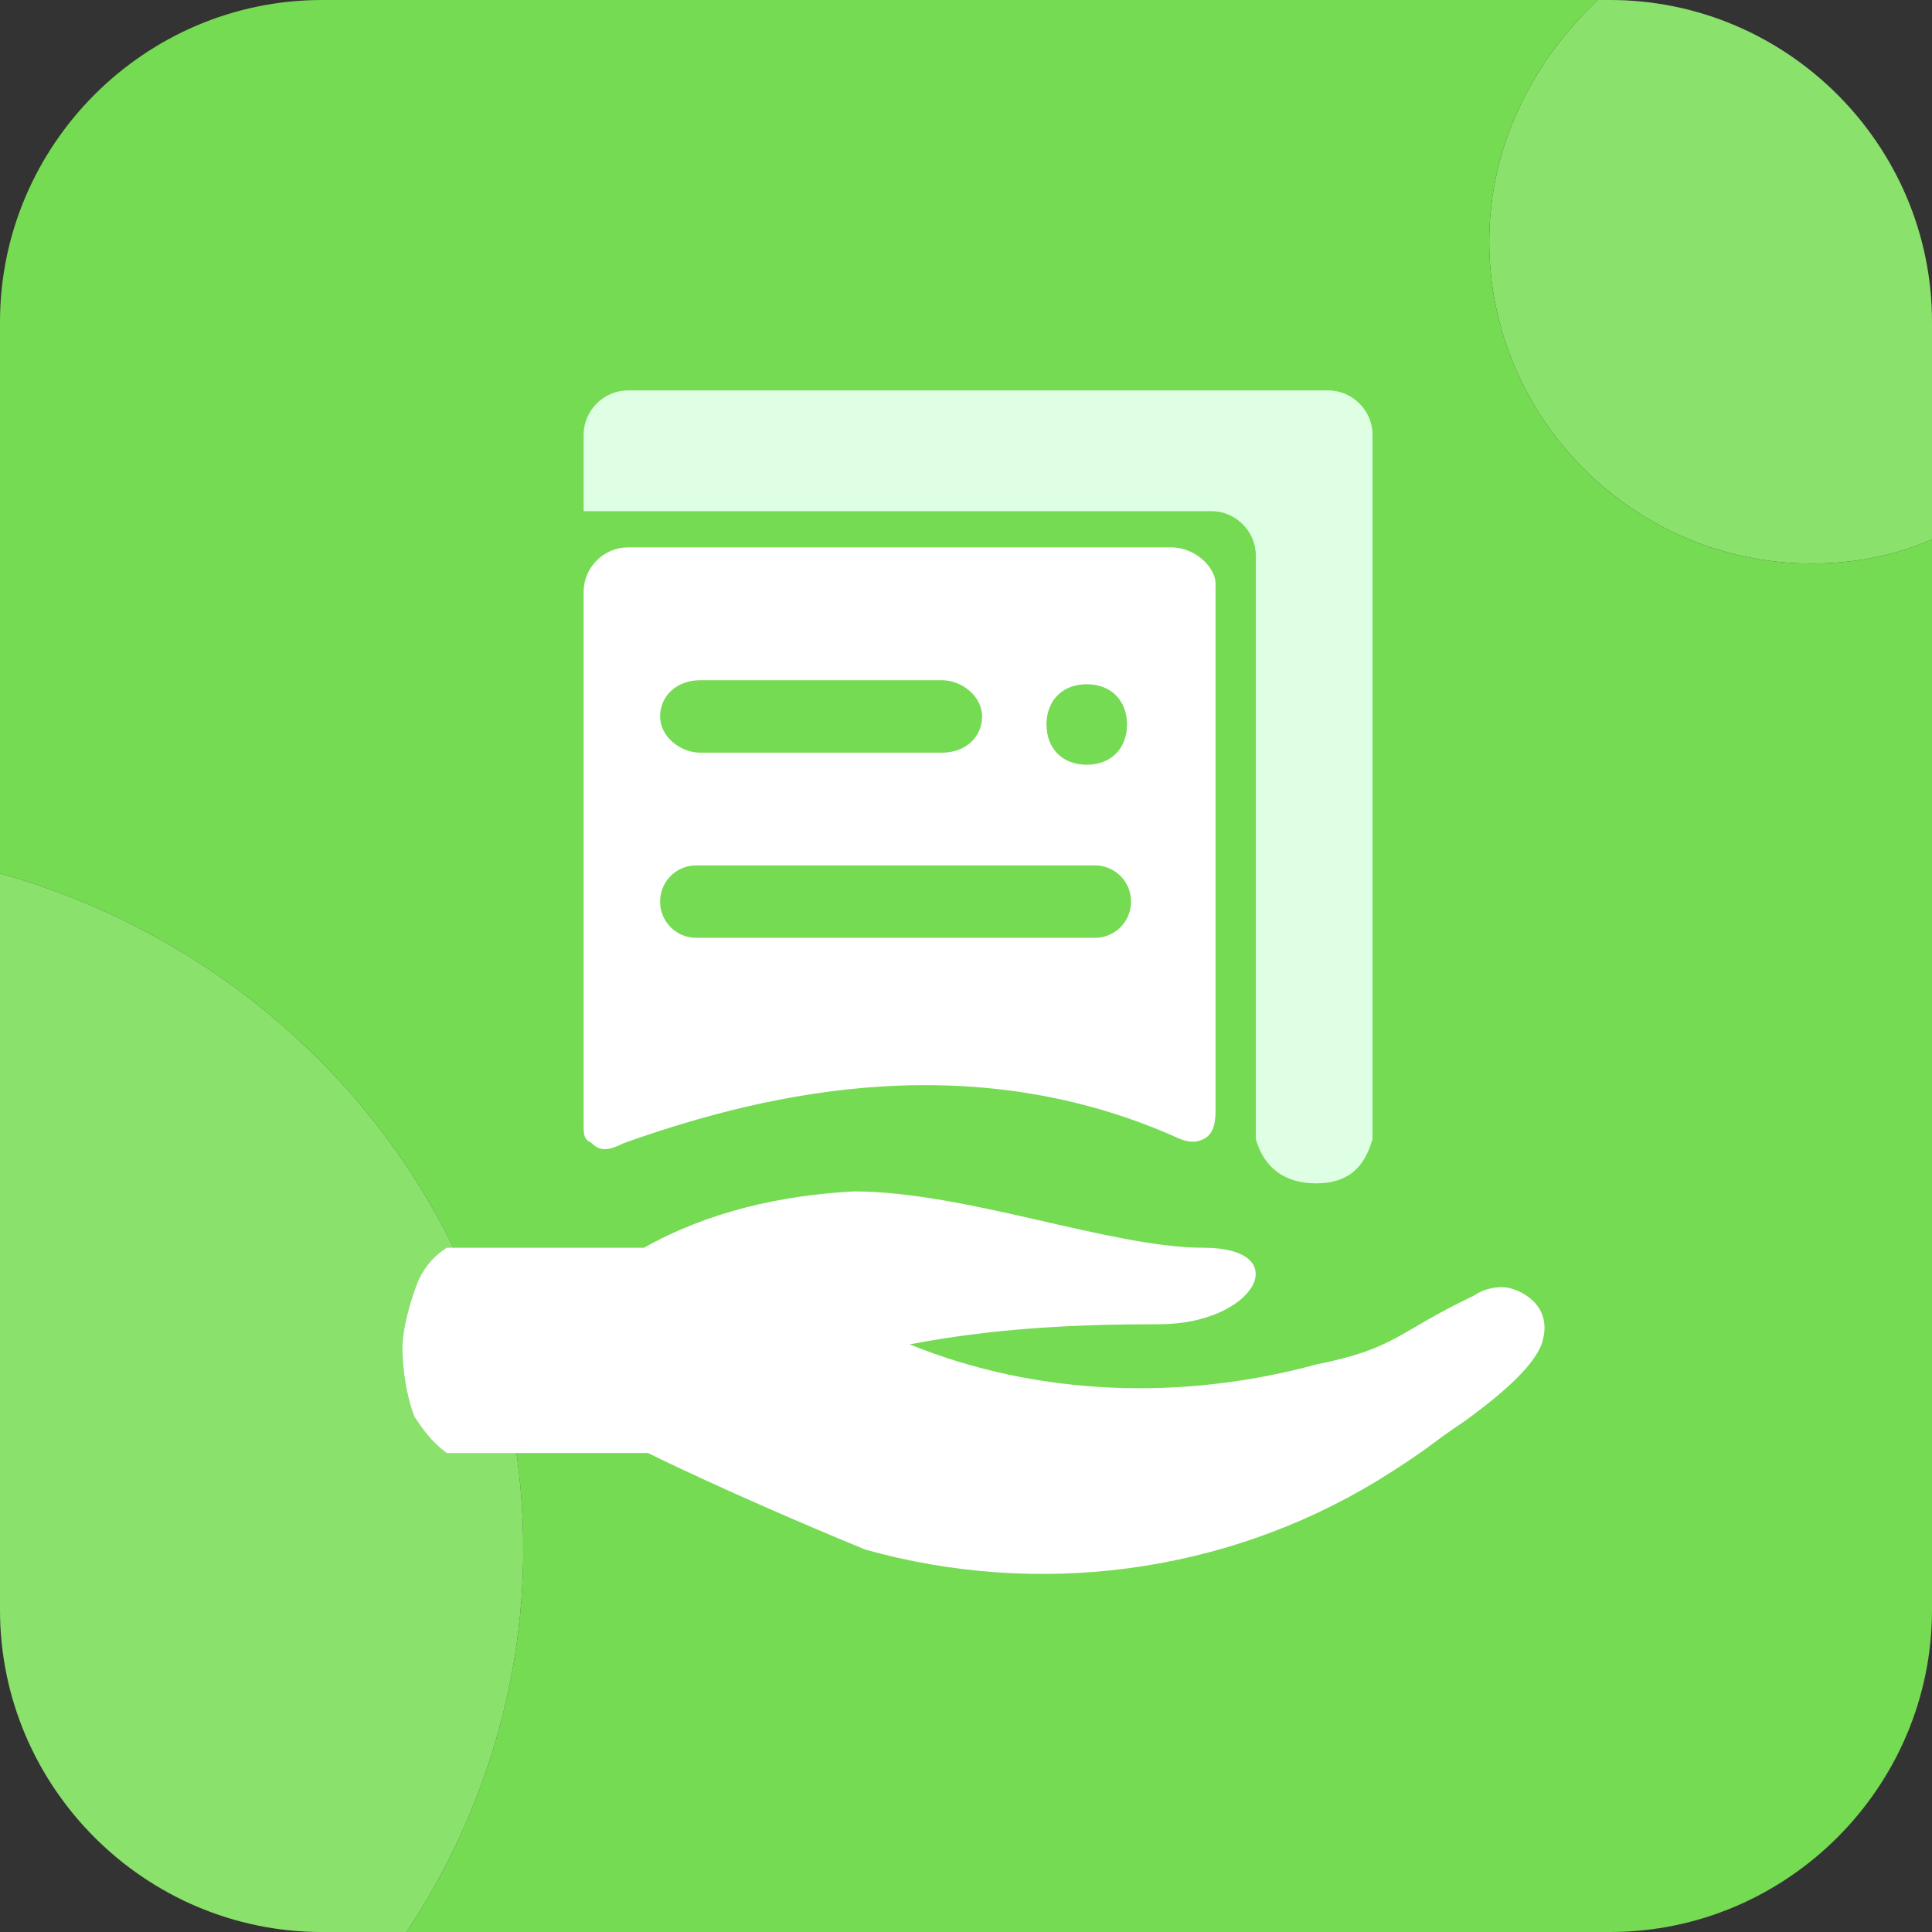
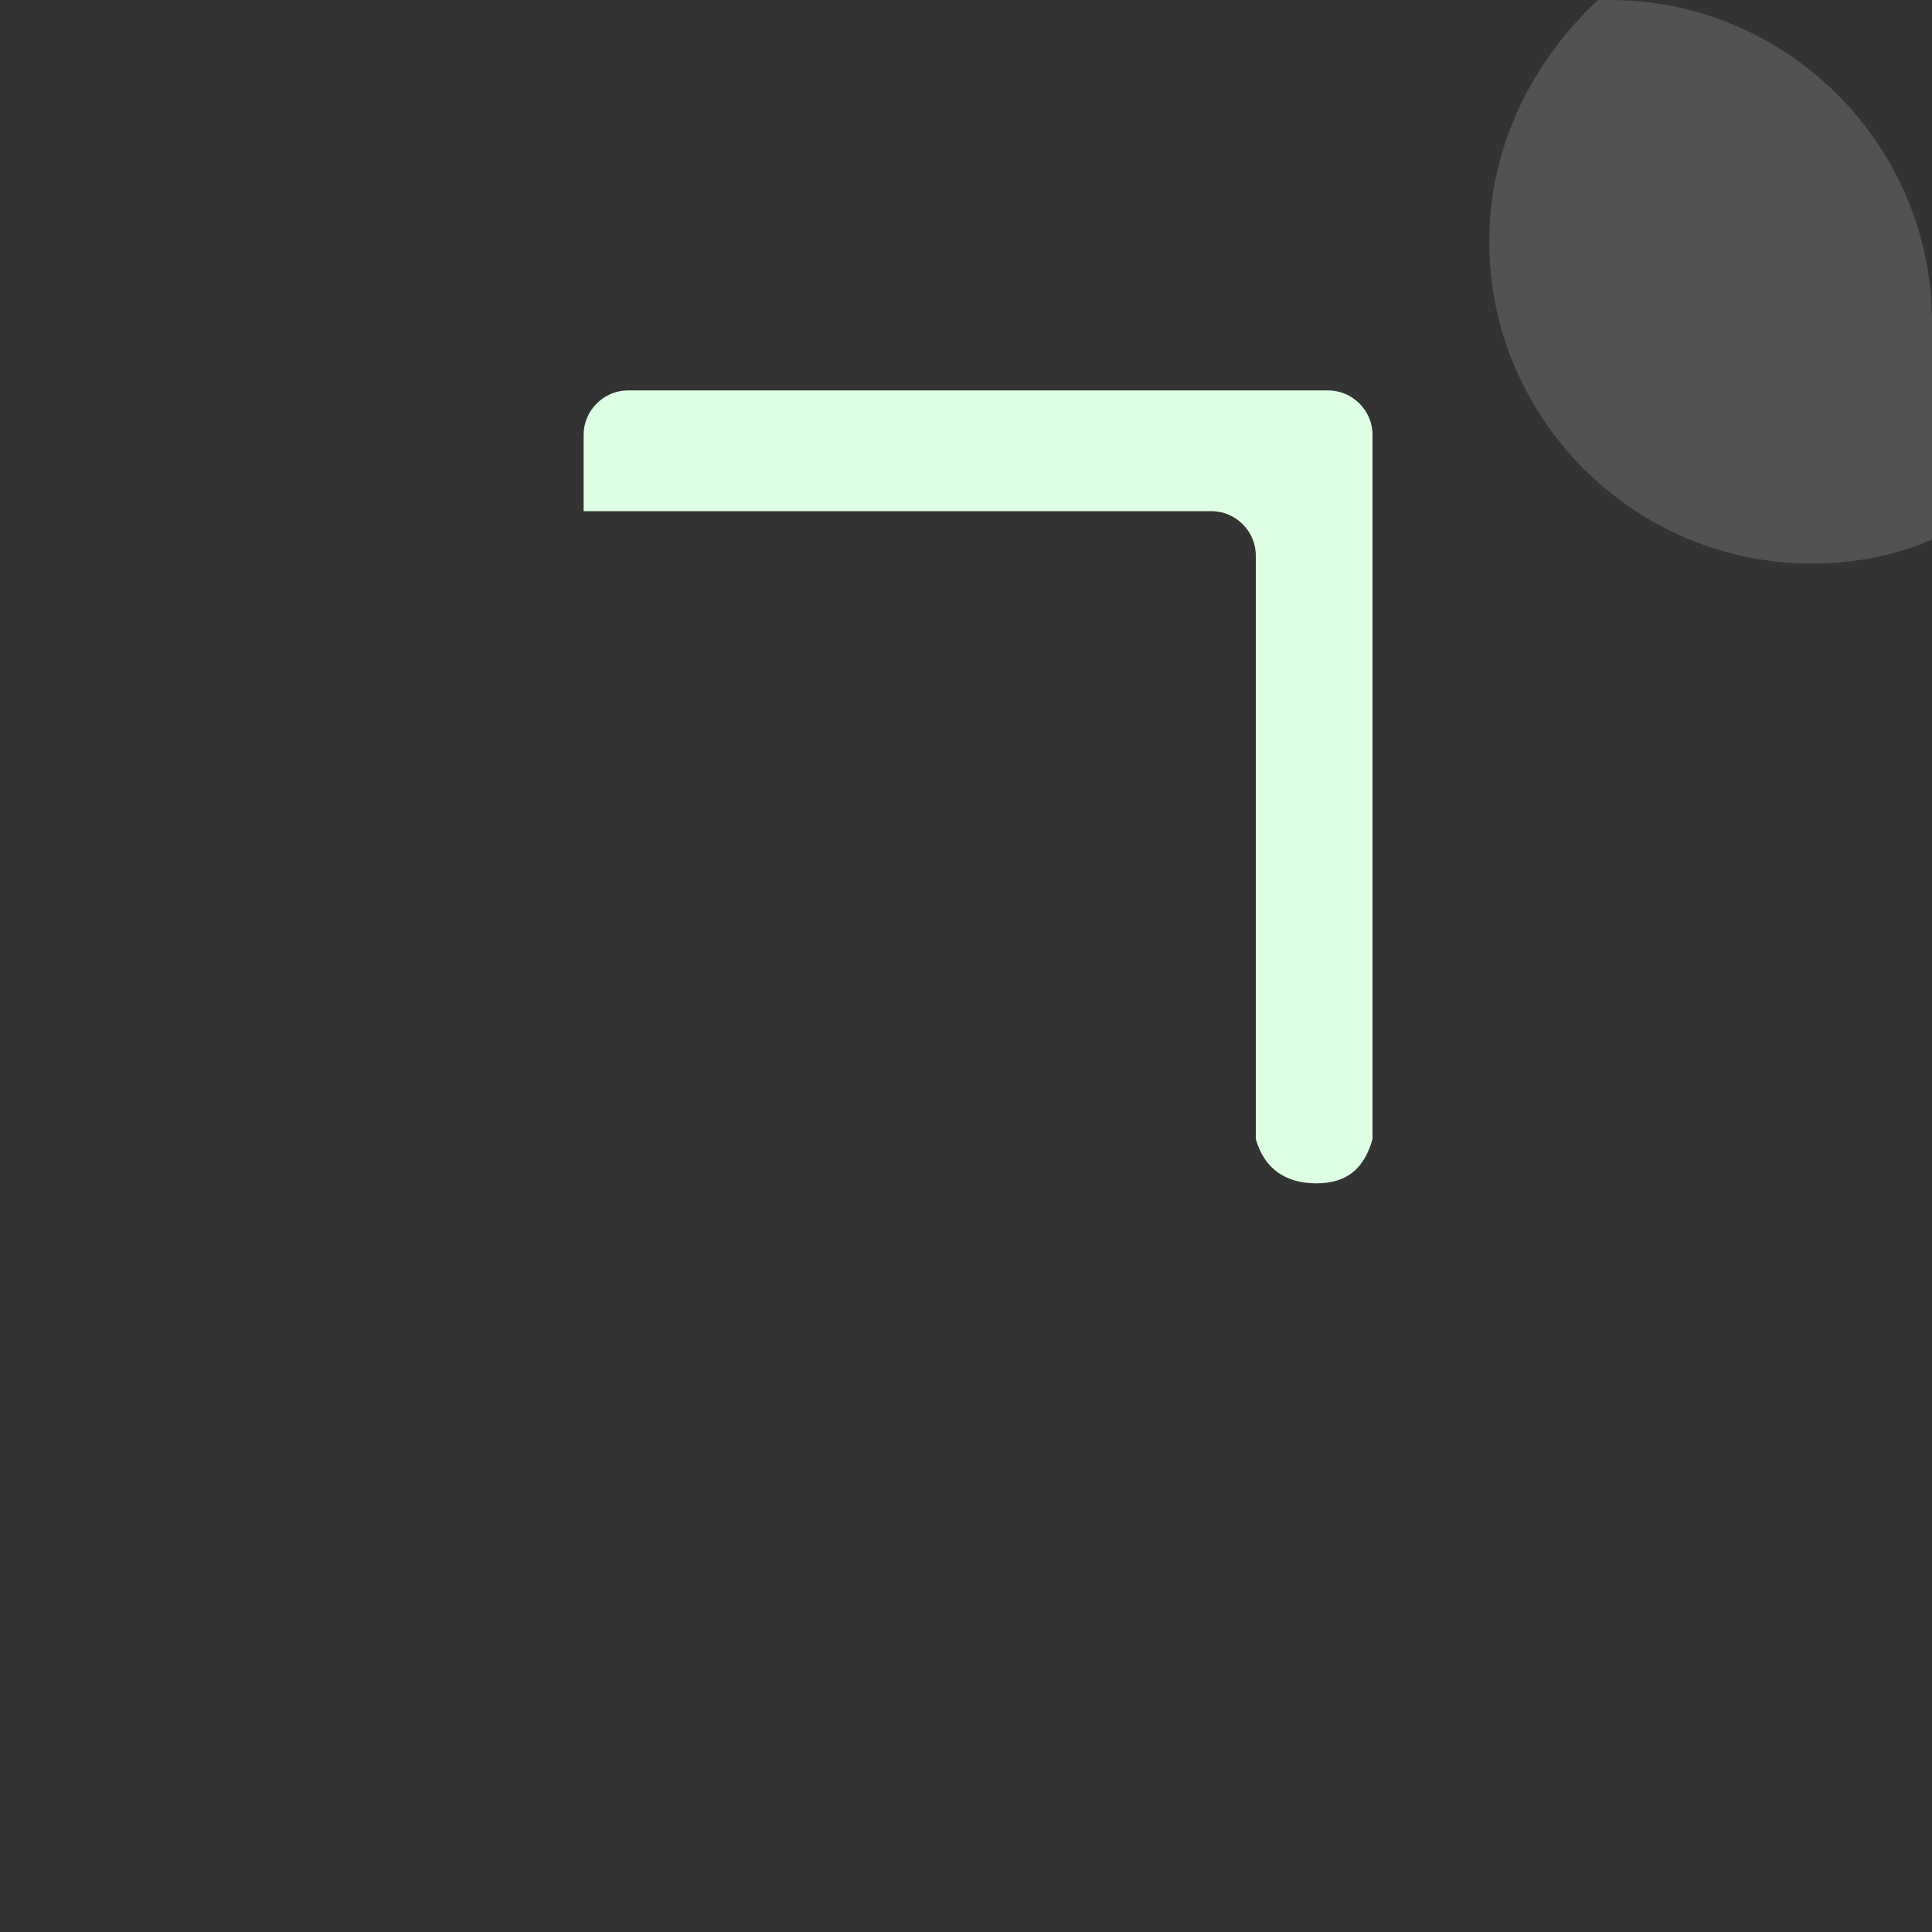
<svg xmlns="http://www.w3.org/2000/svg" t="1590676491088" class="icon" viewBox="0 0 1024 1024" version="1.1" p-id="2550" width="200" height="200">
  <rect x="0" y="0" width="1024" height="1024" fill="#333333" stroke="none" />
  <defs>
    <style type="text/css" />
  </defs>
-   <path d="M853.333 0h-6.4C812.8 32 789.333 76.8 789.333 128c0 93.867 76.8 170.667 170.667 170.667 23.467 0 44.8-4.267 64-12.8V170.667c0-93.867-76.8-170.667-170.667-170.667z" fill="#75DB52" p-id="2551" />
  <path d="M853.333 0h-6.4C812.8 32 789.333 76.8 789.333 128c0 93.867 76.8 170.667 170.667 170.667 23.467 0 44.8-4.267 64-12.8V170.667c0-93.867-76.8-170.667-170.667-170.667z" fill="#FFFFFF" opacity=".153" p-id="2552" />
-   <path d="M960 298.667c-93.867 0-170.667-76.8-170.667-170.667 0-51.2 23.467-96 57.6-128H170.667C76.8 0 0 76.8 0 170.667v292.267c160 44.8 277.333 187.733 277.333 358.4 0 74.667-23.467 145.067-61.867 202.667H853.333c93.867 0 170.667-76.8 170.667-170.667V285.867c-19.2 8.533-40.533 12.8-64 12.8z" fill="#75DB52" p-id="2553" />
-   <path d="M0 462.933V853.333c0 93.867 76.8 170.667 170.667 170.667h44.8c38.4-57.6 61.867-128 61.867-202.667 0-170.667-117.333-313.6-277.333-358.4z" fill="#75DB52" p-id="2554" />
-   <path d="M0 462.933V853.333c0 93.867 76.8 170.667 170.667 170.667h44.8c38.4-57.6 61.867-128 61.867-202.667 0-170.667-117.333-313.6-277.333-358.4z" fill="#FFFFFF" opacity=".153" p-id="2555" />
  <path d="M309.333 230.4c0-12.8 10.667-23.467 23.467-23.467H704c12.8 0 23.467 10.667 23.467 23.467v373.333c-4.267 14.933-12.8 23.467-29.867 23.467-17.067 0-27.733-8.533-32-23.467V294.4c0-12.8-10.667-23.467-23.467-23.467H309.333v-40.533z" fill="#DFFFE4" p-id="2556" />
-   <path d="M776.533 753.067c-19.2 12.8-19.2 14.933-46.933 32-81.067 49.067-179.2 61.867-270.933 36.267-72.533-29.867-115.2-51.2-115.2-51.2h-106.667c-8.533-6.4-12.8-12.8-17.067-19.2-4.267-10.667-6.4-25.6-6.4-36.267s4.267-25.6 8.533-36.267c4.267-8.533 8.533-12.8 14.933-17.067H341.333c34.133-19.2 72.533-27.733 110.933-29.867 59.733 0 136.533 29.867 185.6 29.867s27.733 40.533-23.467 40.533c-44.8 0-87.467 2.133-132.267 10.667 68.267 27.733 145.067 29.867 215.467 10.667 42.667-8.533 42.667-17.067 83.2-36.267 0 0 8.533-6.4 19.2-4.267 8.533 2.133 23.467 10.667 17.067 29.867-4.267 10.667-17.067 23.467-40.533 40.533zM620.8 290.133H332.8c-12.8 0-23.467 10.667-23.467 23.467v281.6c0 6.4 0 8.533 4.267 10.667 4.267 4.267 8.533 4.267 17.067 0 66.133-23.467 177.067-53.333 290.133-4.267 8.533 4.267 12.8 4.267 17.067 2.133 4.267-2.133 6.4-6.4 6.4-14.933V309.333c0-8.533-10.667-19.2-23.467-19.2zM576 362.667c12.8 0 21.333 8.533 21.333 21.333s-8.533 21.333-21.333 21.333-21.333-8.533-21.333-21.333 8.533-21.333 21.333-21.333z m-204.8-2.133h128c10.667 0 21.333 8.533 21.333 19.2s-8.533 19.2-21.333 19.2h-128c-10.667 0-21.333-8.533-21.333-19.2s8.533-19.2 21.333-19.2z m209.067 136.533h-211.2c-10.667 0-19.2-8.533-19.2-19.2s8.533-19.2 19.2-19.2h211.2c10.667 0 19.2 8.533 19.2 19.2s-8.533 19.2-19.2 19.2z" fill="#FFFFFF" p-id="2557" />
</svg>